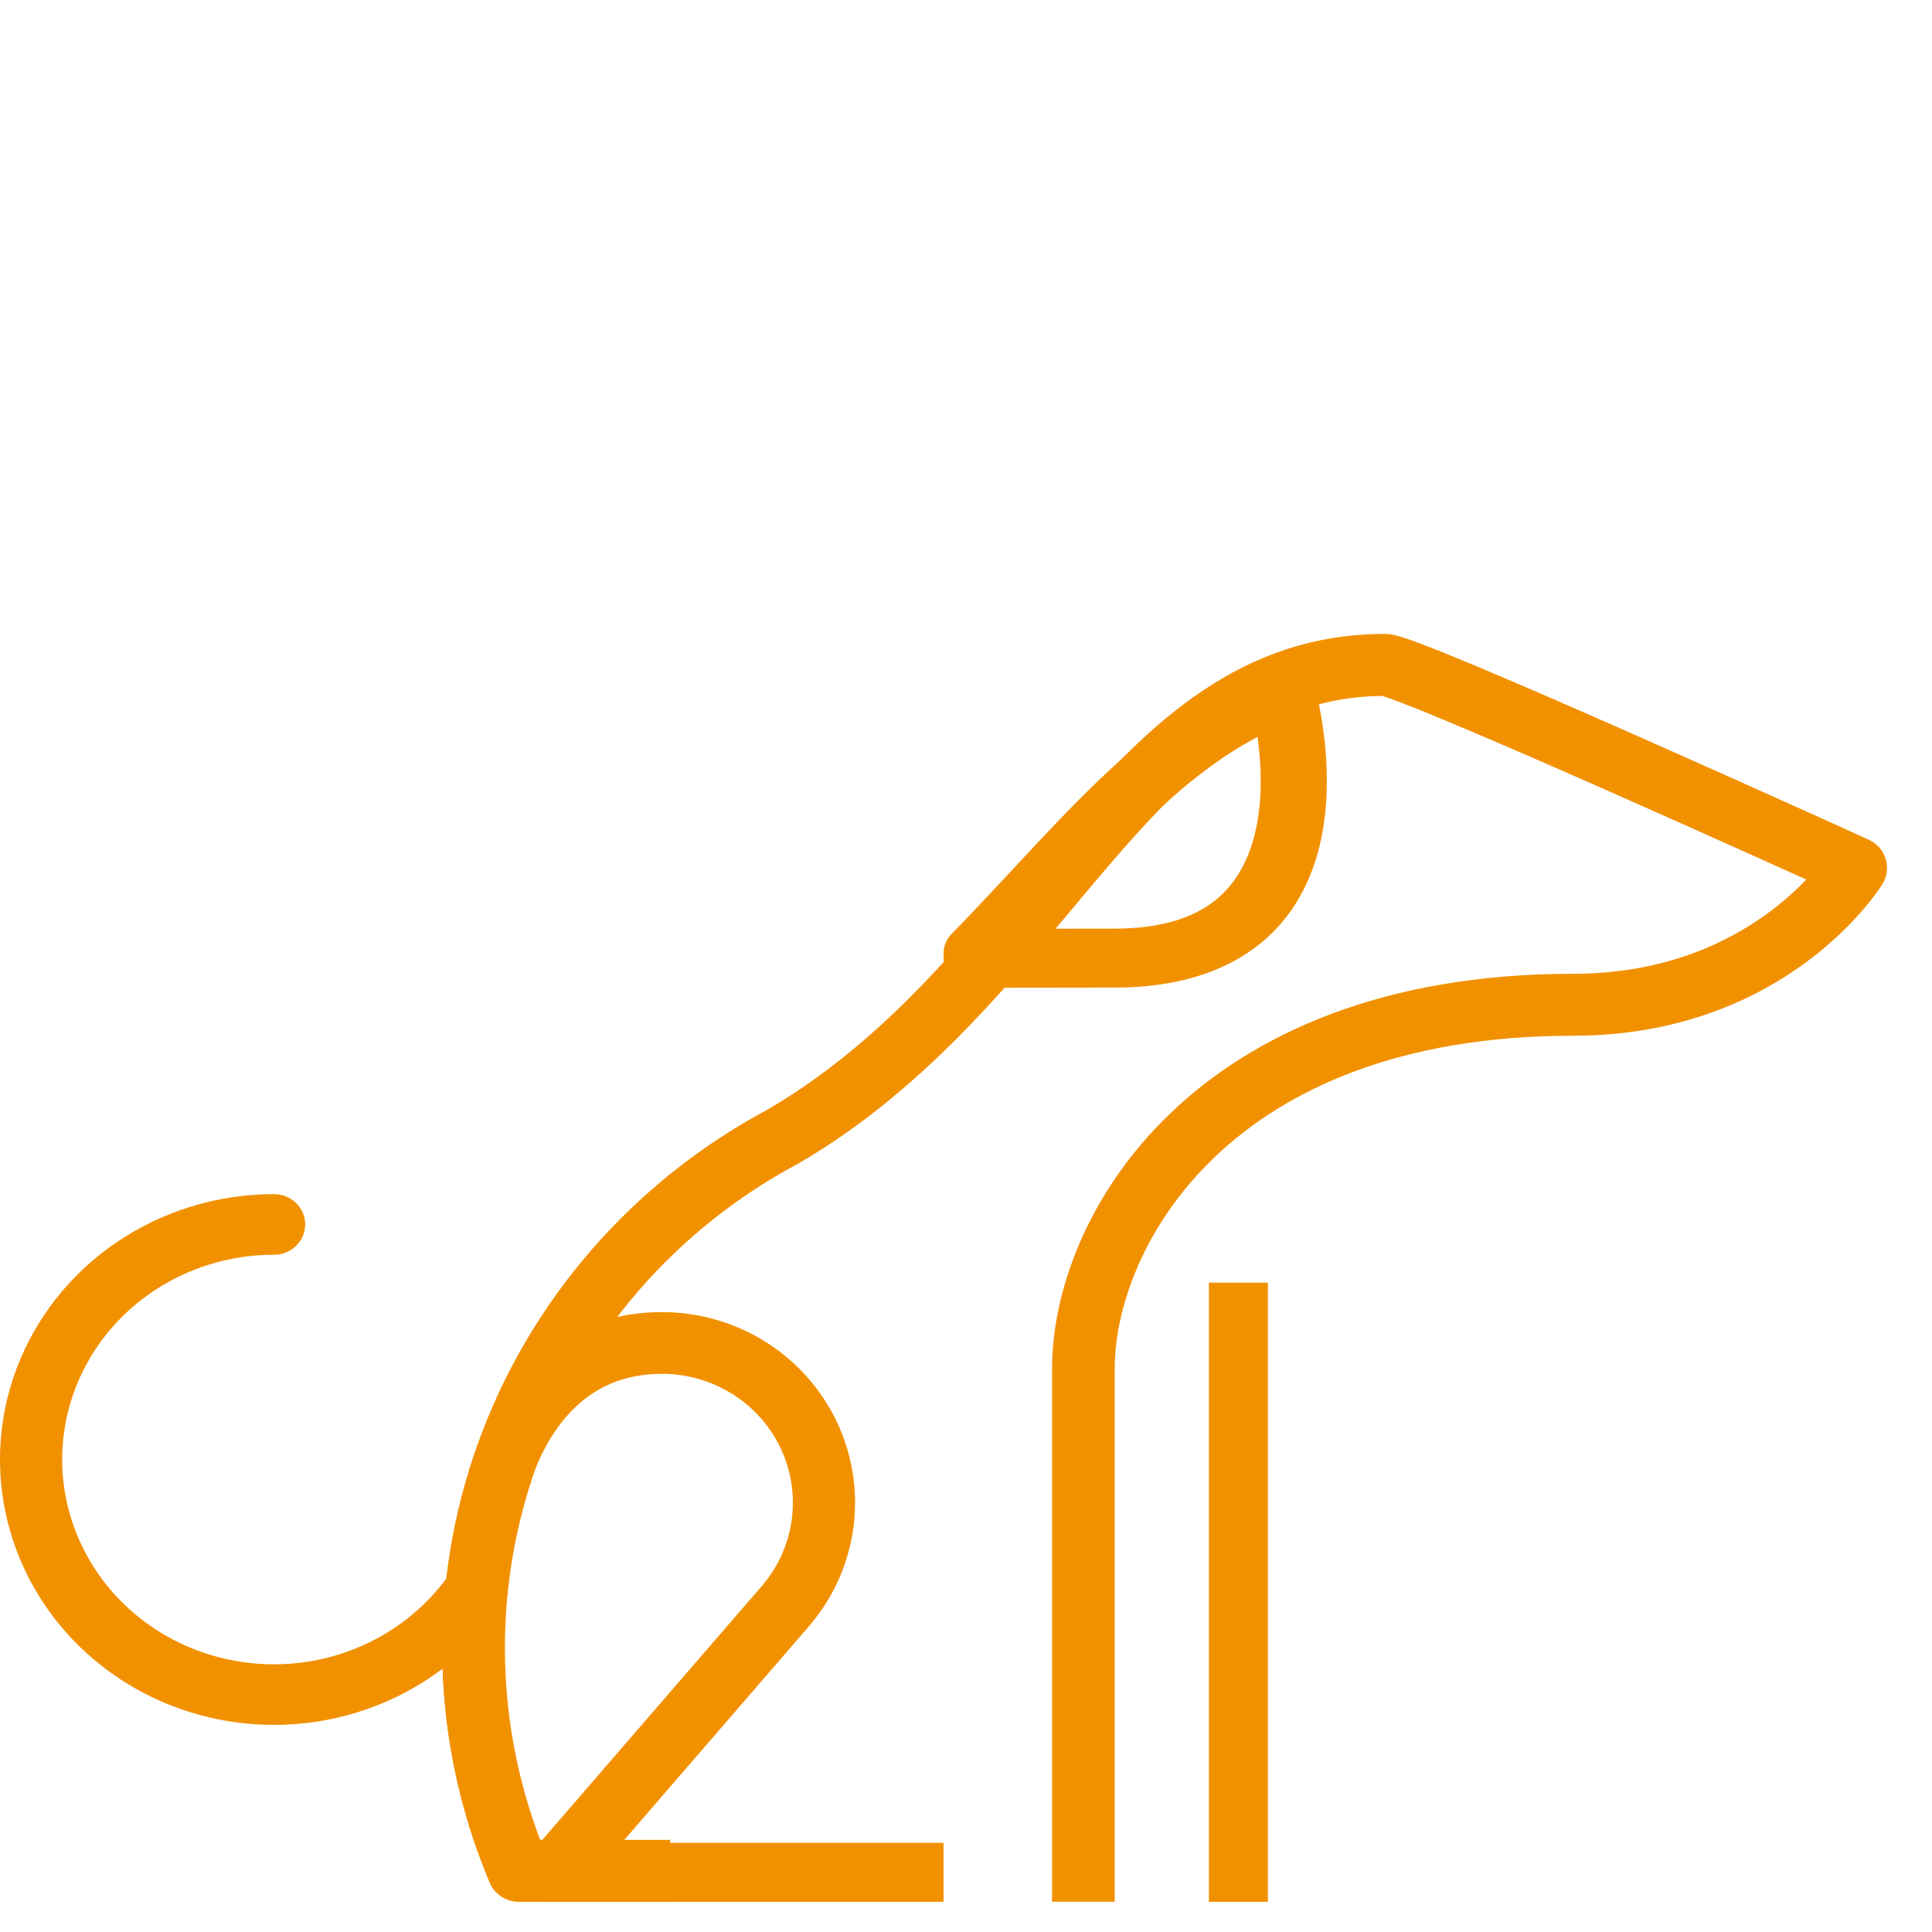
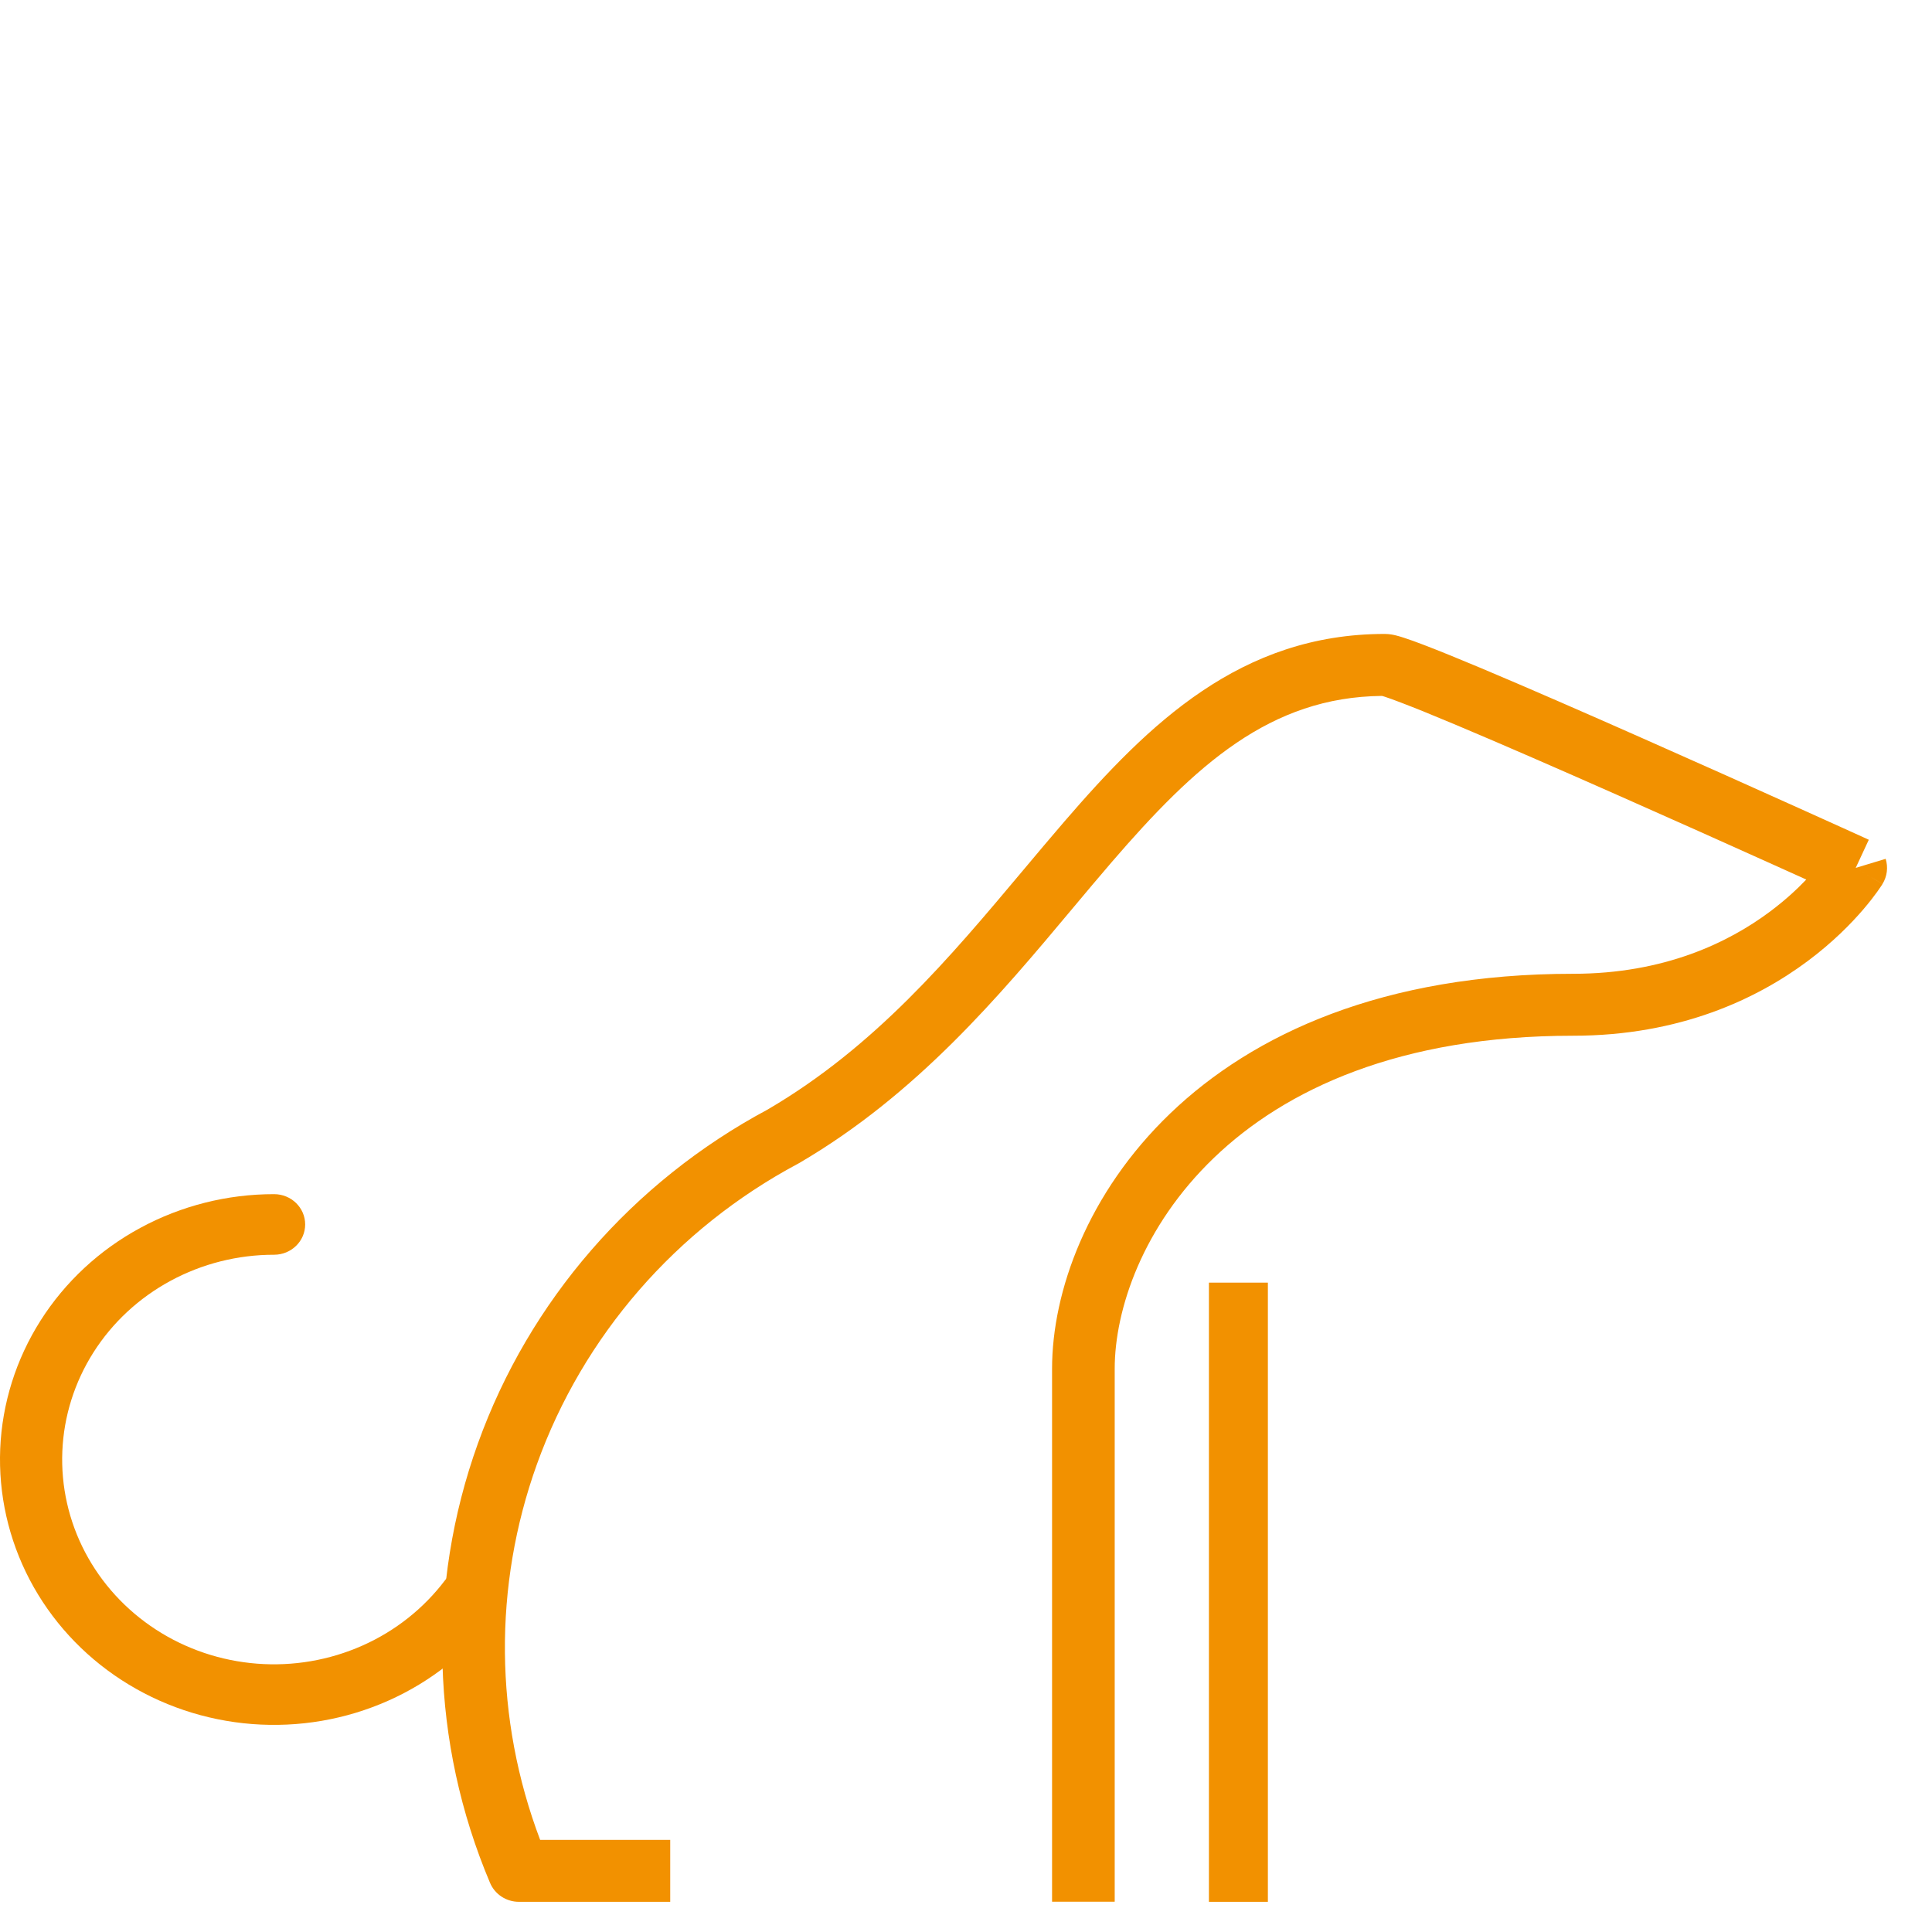
<svg xmlns="http://www.w3.org/2000/svg" width="64" height="64" viewBox="0 0 64 64" fill="none">
  <rect width="64" height="64" fill="white" />
  <path fill-rule="evenodd" clip-rule="evenodd" d="M42 42.489V63H40.047V42.489H42Z" fill="#F29100" />
-   <path fill-rule="evenodd" clip-rule="evenodd" d="M31.256 63H18.559V61.046H31.256V63Z" fill="#F29100" />
  <path fill-rule="evenodd" clip-rule="evenodd" d="M9.079 41.565C7.878 41.564 6.697 41.862 5.649 42.429C4.601 42.996 3.722 43.813 3.095 44.801C2.468 45.79 2.113 46.917 2.065 48.076C2.017 49.234 2.276 50.385 2.819 51.419C3.362 52.453 4.17 53.336 5.167 53.983C6.164 54.63 7.316 55.018 8.513 55.111C9.711 55.204 10.912 54.998 12.004 54.513C13.095 54.029 14.038 53.281 14.745 52.344C15.081 51.897 15.726 51.801 16.184 52.129C16.643 52.457 16.741 53.085 16.405 53.531C15.49 54.746 14.268 55.713 12.858 56.339C11.448 56.966 9.896 57.231 8.35 57.111C6.804 56.991 5.315 56.489 4.026 55.653C2.736 54.817 1.689 53.674 0.985 52.333C0.282 50.992 -0.055 49.498 0.007 47.994C0.07 46.491 0.53 45.028 1.343 43.746C2.156 42.465 3.294 41.407 4.649 40.675C6.003 39.941 7.529 39.557 9.08 39.558C9.649 39.558 10.11 40.008 10.109 40.562C10.109 41.116 9.648 41.565 9.079 41.565Z" fill="#F29100" />
-   <path fill-rule="evenodd" clip-rule="evenodd" d="M35.245 27.23C38.06 23.965 41.1 21 45.874 21C46.035 21 46.179 21.034 46.241 21.049C46.326 21.07 46.416 21.097 46.505 21.126C46.683 21.183 46.904 21.263 47.152 21.358C47.65 21.548 48.307 21.816 49.061 22.132C50.571 22.767 52.502 23.61 54.403 24.452C56.305 25.293 58.181 26.135 59.581 26.766C60.281 27.081 60.862 27.344 61.269 27.528C61.472 27.62 61.631 27.693 61.74 27.742L61.906 27.818C61.906 27.818 61.907 27.818 61.473 28.75C62.36 29.283 62.36 29.284 62.359 29.284L62.359 29.285L62.357 29.288L62.353 29.294L62.343 29.311C62.334 29.324 62.322 29.342 62.308 29.364C62.279 29.407 62.239 29.466 62.187 29.539C62.082 29.685 61.93 29.885 61.727 30.122C61.322 30.595 60.714 31.216 59.883 31.836C58.213 33.082 55.657 34.31 52.108 34.31C40.633 34.31 36.926 41.416 36.926 45.342V62.997H34.851V45.342C34.851 40.225 39.546 32.258 52.108 32.258C55.138 32.258 57.265 31.219 58.633 30.198C59.131 29.826 59.53 29.456 59.835 29.136C59.514 28.991 59.138 28.822 58.72 28.633C57.323 28.003 55.451 27.164 53.555 26.325C51.658 25.485 49.741 24.648 48.249 24.021C47.503 23.707 46.871 23.45 46.405 23.273C46.171 23.183 45.99 23.118 45.863 23.077C45.829 23.067 45.803 23.059 45.782 23.053C42.078 23.089 39.605 25.336 36.824 28.562C36.401 29.053 35.971 29.567 35.53 30.093C33.121 32.971 30.377 36.25 26.465 38.533C26.453 38.539 26.442 38.546 26.43 38.552C22.394 40.706 19.315 44.253 17.786 48.505C16.334 52.543 16.376 56.947 17.893 60.948H22.202V63H17.189C16.77 63 16.393 62.752 16.232 62.37C14.272 57.734 14.129 52.55 15.831 47.817C17.531 43.09 20.95 39.151 25.427 36.756C28.99 34.672 31.471 31.715 33.881 28.842C34.336 28.3 34.788 27.76 35.245 27.23ZM45.728 23.038C45.728 23.038 45.731 23.039 45.739 23.041C45.732 23.04 45.728 23.039 45.728 23.038ZM61.473 28.75L62.36 29.283C62.514 29.033 62.552 28.73 62.465 28.45C62.379 28.17 62.176 27.94 61.907 27.818L61.473 28.75Z" fill="#F29100" />
-   <path fill-rule="evenodd" clip-rule="evenodd" d="M17.698 48.743C17.041 50.632 16.708 52.616 16.71 54.613L16.71 54.614C16.71 56.779 17.104 58.924 17.872 60.949L17.964 60.95L25.286 52.481C25.803 51.858 26.131 51.103 26.232 50.305C26.334 49.504 26.202 48.691 25.853 47.961C25.504 47.23 24.951 46.611 24.258 46.177C23.564 45.742 22.76 45.511 21.938 45.509C20.895 45.509 20.056 45.812 19.378 46.338C18.693 46.87 18.121 47.671 17.698 48.743ZM18.11 44.728C19.169 43.906 20.46 43.465 21.939 43.465H21.94C23.15 43.467 24.335 43.808 25.357 44.448C26.379 45.089 27.197 46.003 27.714 47.085C28.231 48.167 28.426 49.372 28.276 50.56C28.125 51.747 27.636 52.868 26.866 53.791L26.855 53.805L19.214 62.644C19.015 62.873 18.724 63.004 18.419 63L17.157 62.984C16.747 62.979 16.379 62.733 16.22 62.357C15.184 59.904 14.651 57.273 14.65 54.615" fill="#F29100" />
-   <path fill-rule="evenodd" clip-rule="evenodd" d="M42.987 22.085C43.271 22.215 43.478 22.451 43.551 22.729C43.728 23.397 44.261 25.769 43.711 28.028C43.431 29.174 42.856 30.365 41.733 31.269C40.593 32.185 39.007 32.715 36.915 32.715C36.915 32.715 36.916 32.715 36.915 32.715L32.353 32.721C32.062 32.721 31.783 32.618 31.577 32.435C31.372 32.252 31.256 32.003 31.256 31.744V31.578C31.256 31.341 31.352 31.113 31.526 30.935C32.194 30.253 32.861 29.536 33.526 28.822C34.505 27.77 35.476 26.726 36.432 25.813C38.08 24.239 39.876 22.849 42.071 22.049C42.367 21.941 42.702 21.954 42.987 22.085ZM34.565 30.765L36.915 30.762C38.575 30.762 39.603 30.351 40.264 29.819C40.942 29.273 41.352 28.505 41.57 27.613C41.842 26.496 41.782 25.302 41.659 24.409C40.392 25.076 39.22 26.012 38.034 27.146C37.099 28.039 36.22 28.985 35.291 29.985C35.053 30.241 34.812 30.501 34.565 30.765Z" fill="#F29100" />
+   <path fill-rule="evenodd" clip-rule="evenodd" d="M35.245 27.23C38.06 23.965 41.1 21 45.874 21C46.035 21 46.179 21.034 46.241 21.049C46.326 21.07 46.416 21.097 46.505 21.126C46.683 21.183 46.904 21.263 47.152 21.358C47.65 21.548 48.307 21.816 49.061 22.132C50.571 22.767 52.502 23.61 54.403 24.452C56.305 25.293 58.181 26.135 59.581 26.766C60.281 27.081 60.862 27.344 61.269 27.528C61.472 27.62 61.631 27.693 61.74 27.742L61.906 27.818C61.906 27.818 61.907 27.818 61.473 28.75C62.36 29.283 62.36 29.284 62.359 29.284L62.359 29.285L62.357 29.288L62.353 29.294L62.343 29.311C62.334 29.324 62.322 29.342 62.308 29.364C62.279 29.407 62.239 29.466 62.187 29.539C62.082 29.685 61.93 29.885 61.727 30.122C61.322 30.595 60.714 31.216 59.883 31.836C58.213 33.082 55.657 34.31 52.108 34.31C40.633 34.31 36.926 41.416 36.926 45.342V62.997H34.851V45.342C34.851 40.225 39.546 32.258 52.108 32.258C55.138 32.258 57.265 31.219 58.633 30.198C59.131 29.826 59.53 29.456 59.835 29.136C59.514 28.991 59.138 28.822 58.72 28.633C57.323 28.003 55.451 27.164 53.555 26.325C51.658 25.485 49.741 24.648 48.249 24.021C47.503 23.707 46.871 23.45 46.405 23.273C46.171 23.183 45.99 23.118 45.863 23.077C45.829 23.067 45.803 23.059 45.782 23.053C42.078 23.089 39.605 25.336 36.824 28.562C36.401 29.053 35.971 29.567 35.53 30.093C33.121 32.971 30.377 36.25 26.465 38.533C26.453 38.539 26.442 38.546 26.43 38.552C22.394 40.706 19.315 44.253 17.786 48.505C16.334 52.543 16.376 56.947 17.893 60.948H22.202V63H17.189C16.77 63 16.393 62.752 16.232 62.37C14.272 57.734 14.129 52.55 15.831 47.817C17.531 43.09 20.95 39.151 25.427 36.756C28.99 34.672 31.471 31.715 33.881 28.842C34.336 28.3 34.788 27.76 35.245 27.23ZM45.728 23.038C45.728 23.038 45.731 23.039 45.739 23.041C45.732 23.04 45.728 23.039 45.728 23.038ZM61.473 28.75L62.36 29.283C62.514 29.033 62.552 28.73 62.465 28.45L61.473 28.75Z" fill="#F29100" />
</svg>